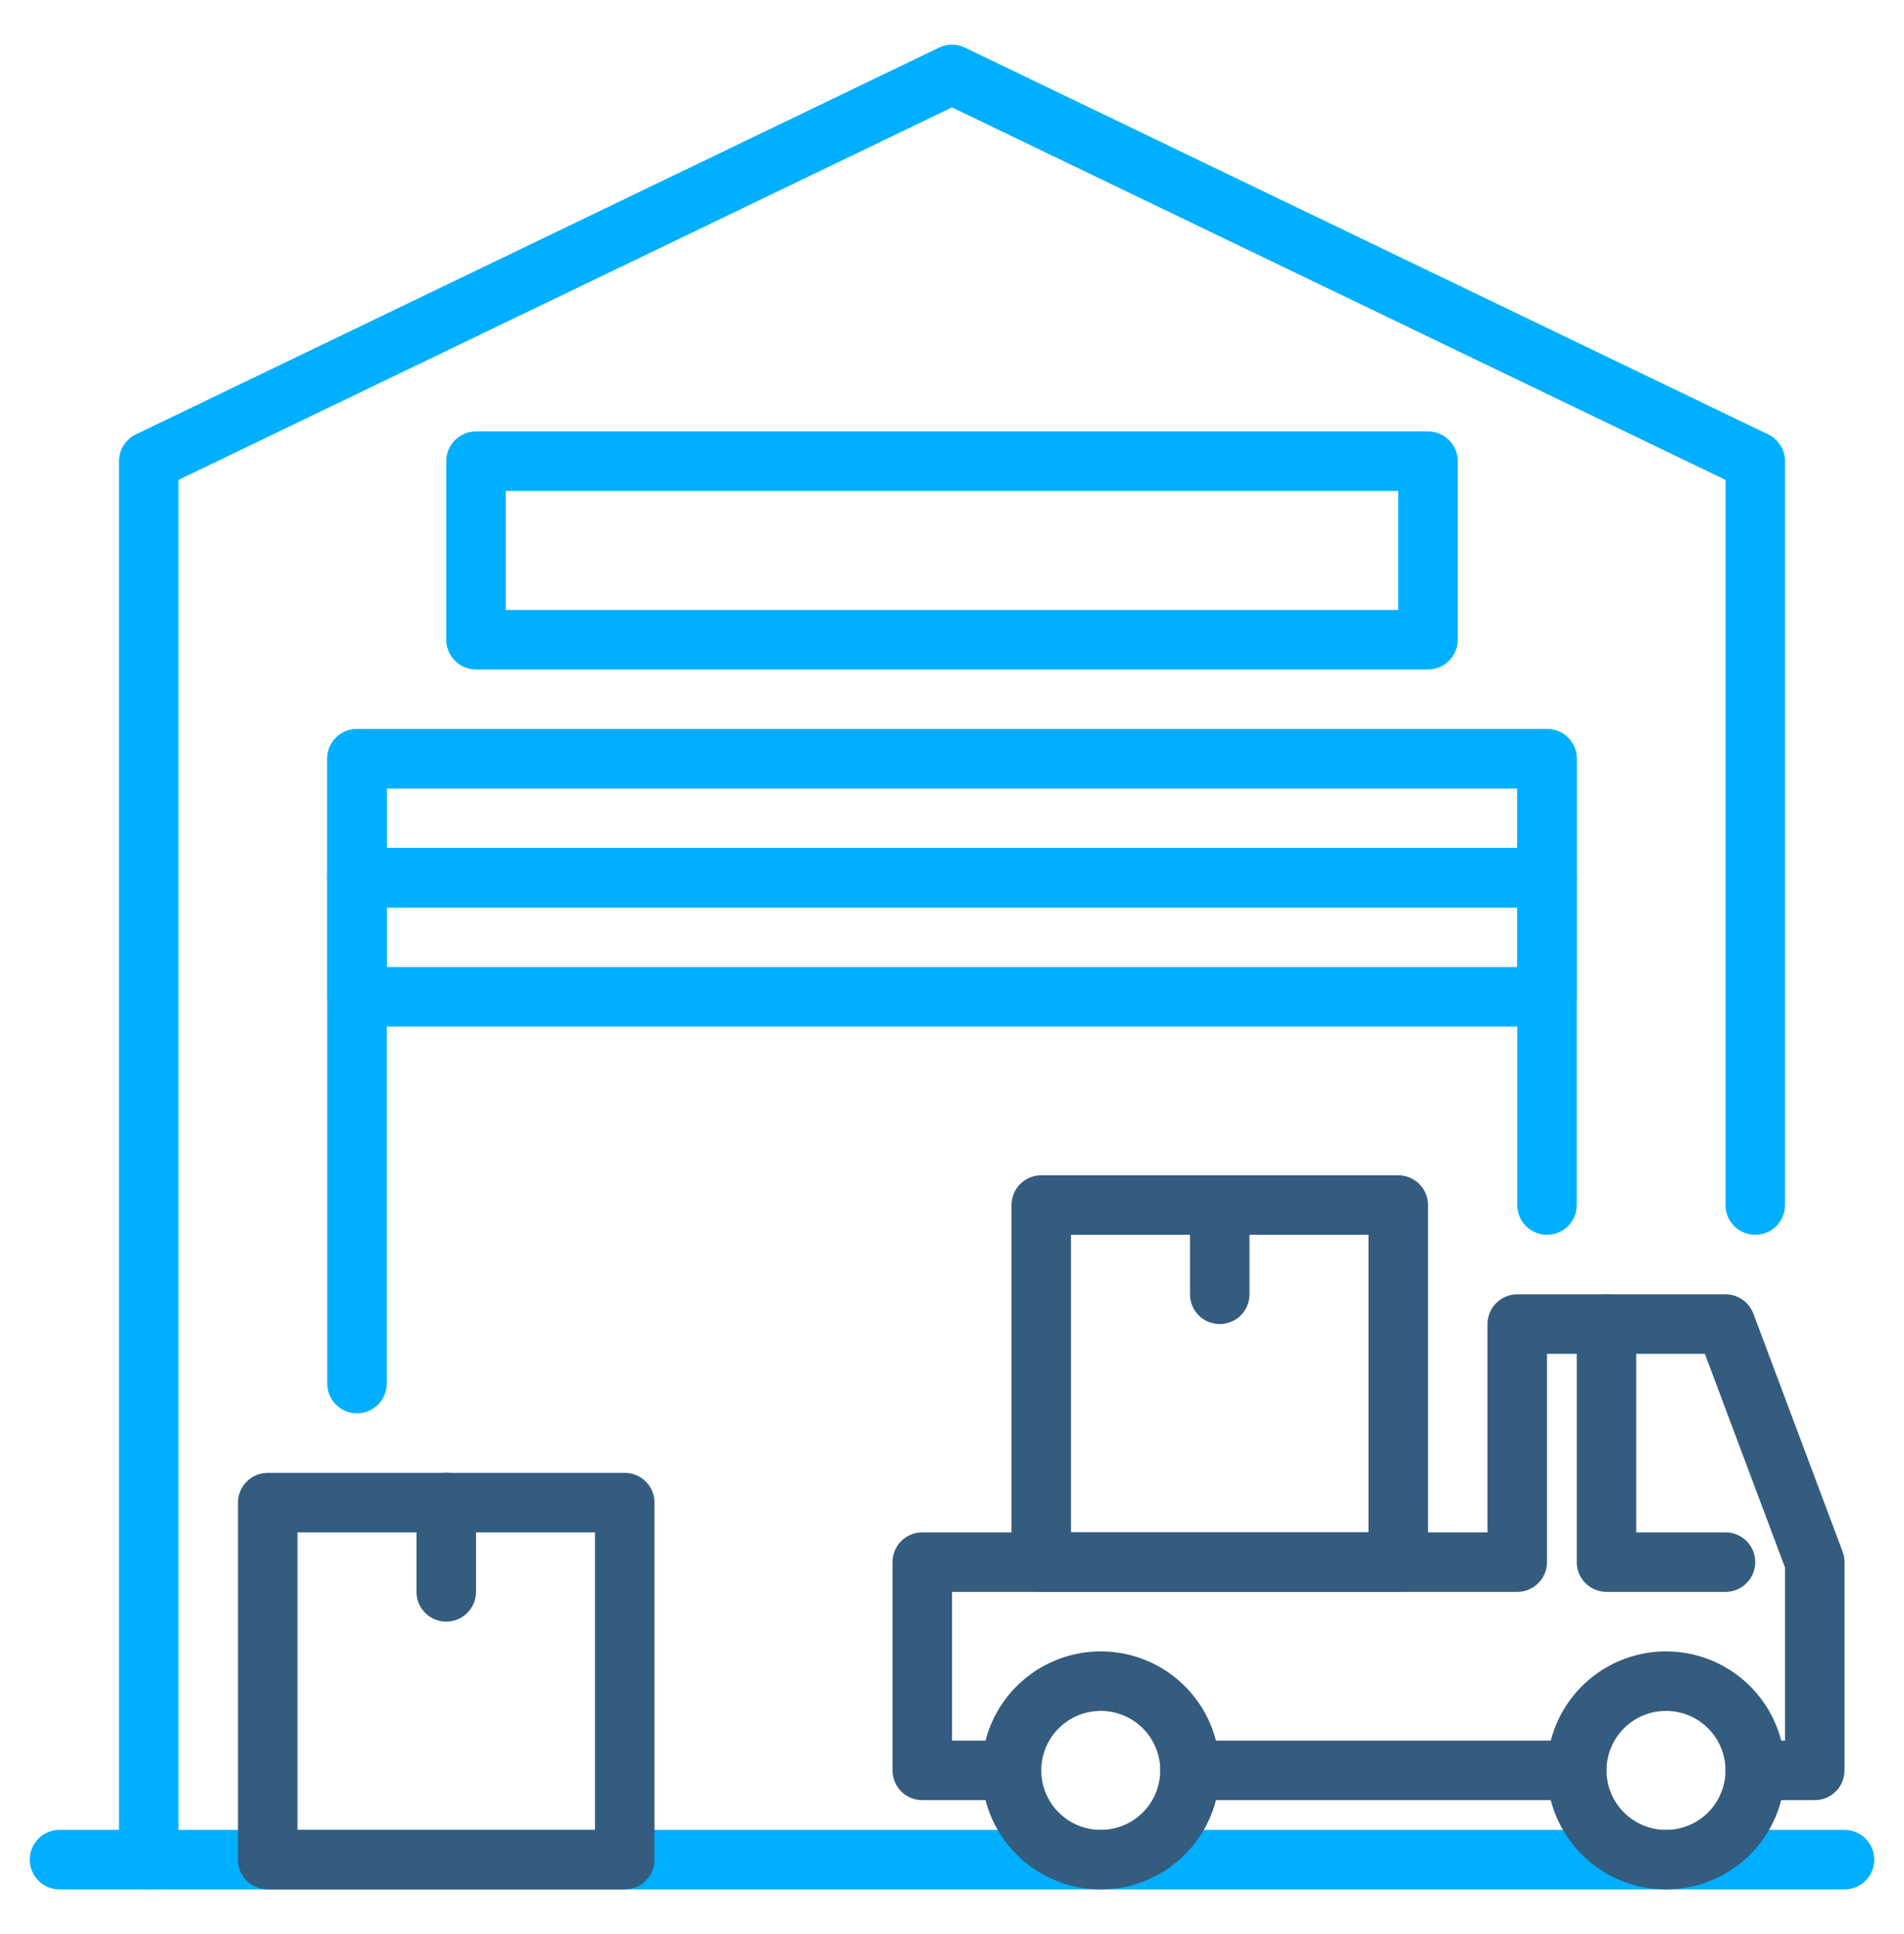
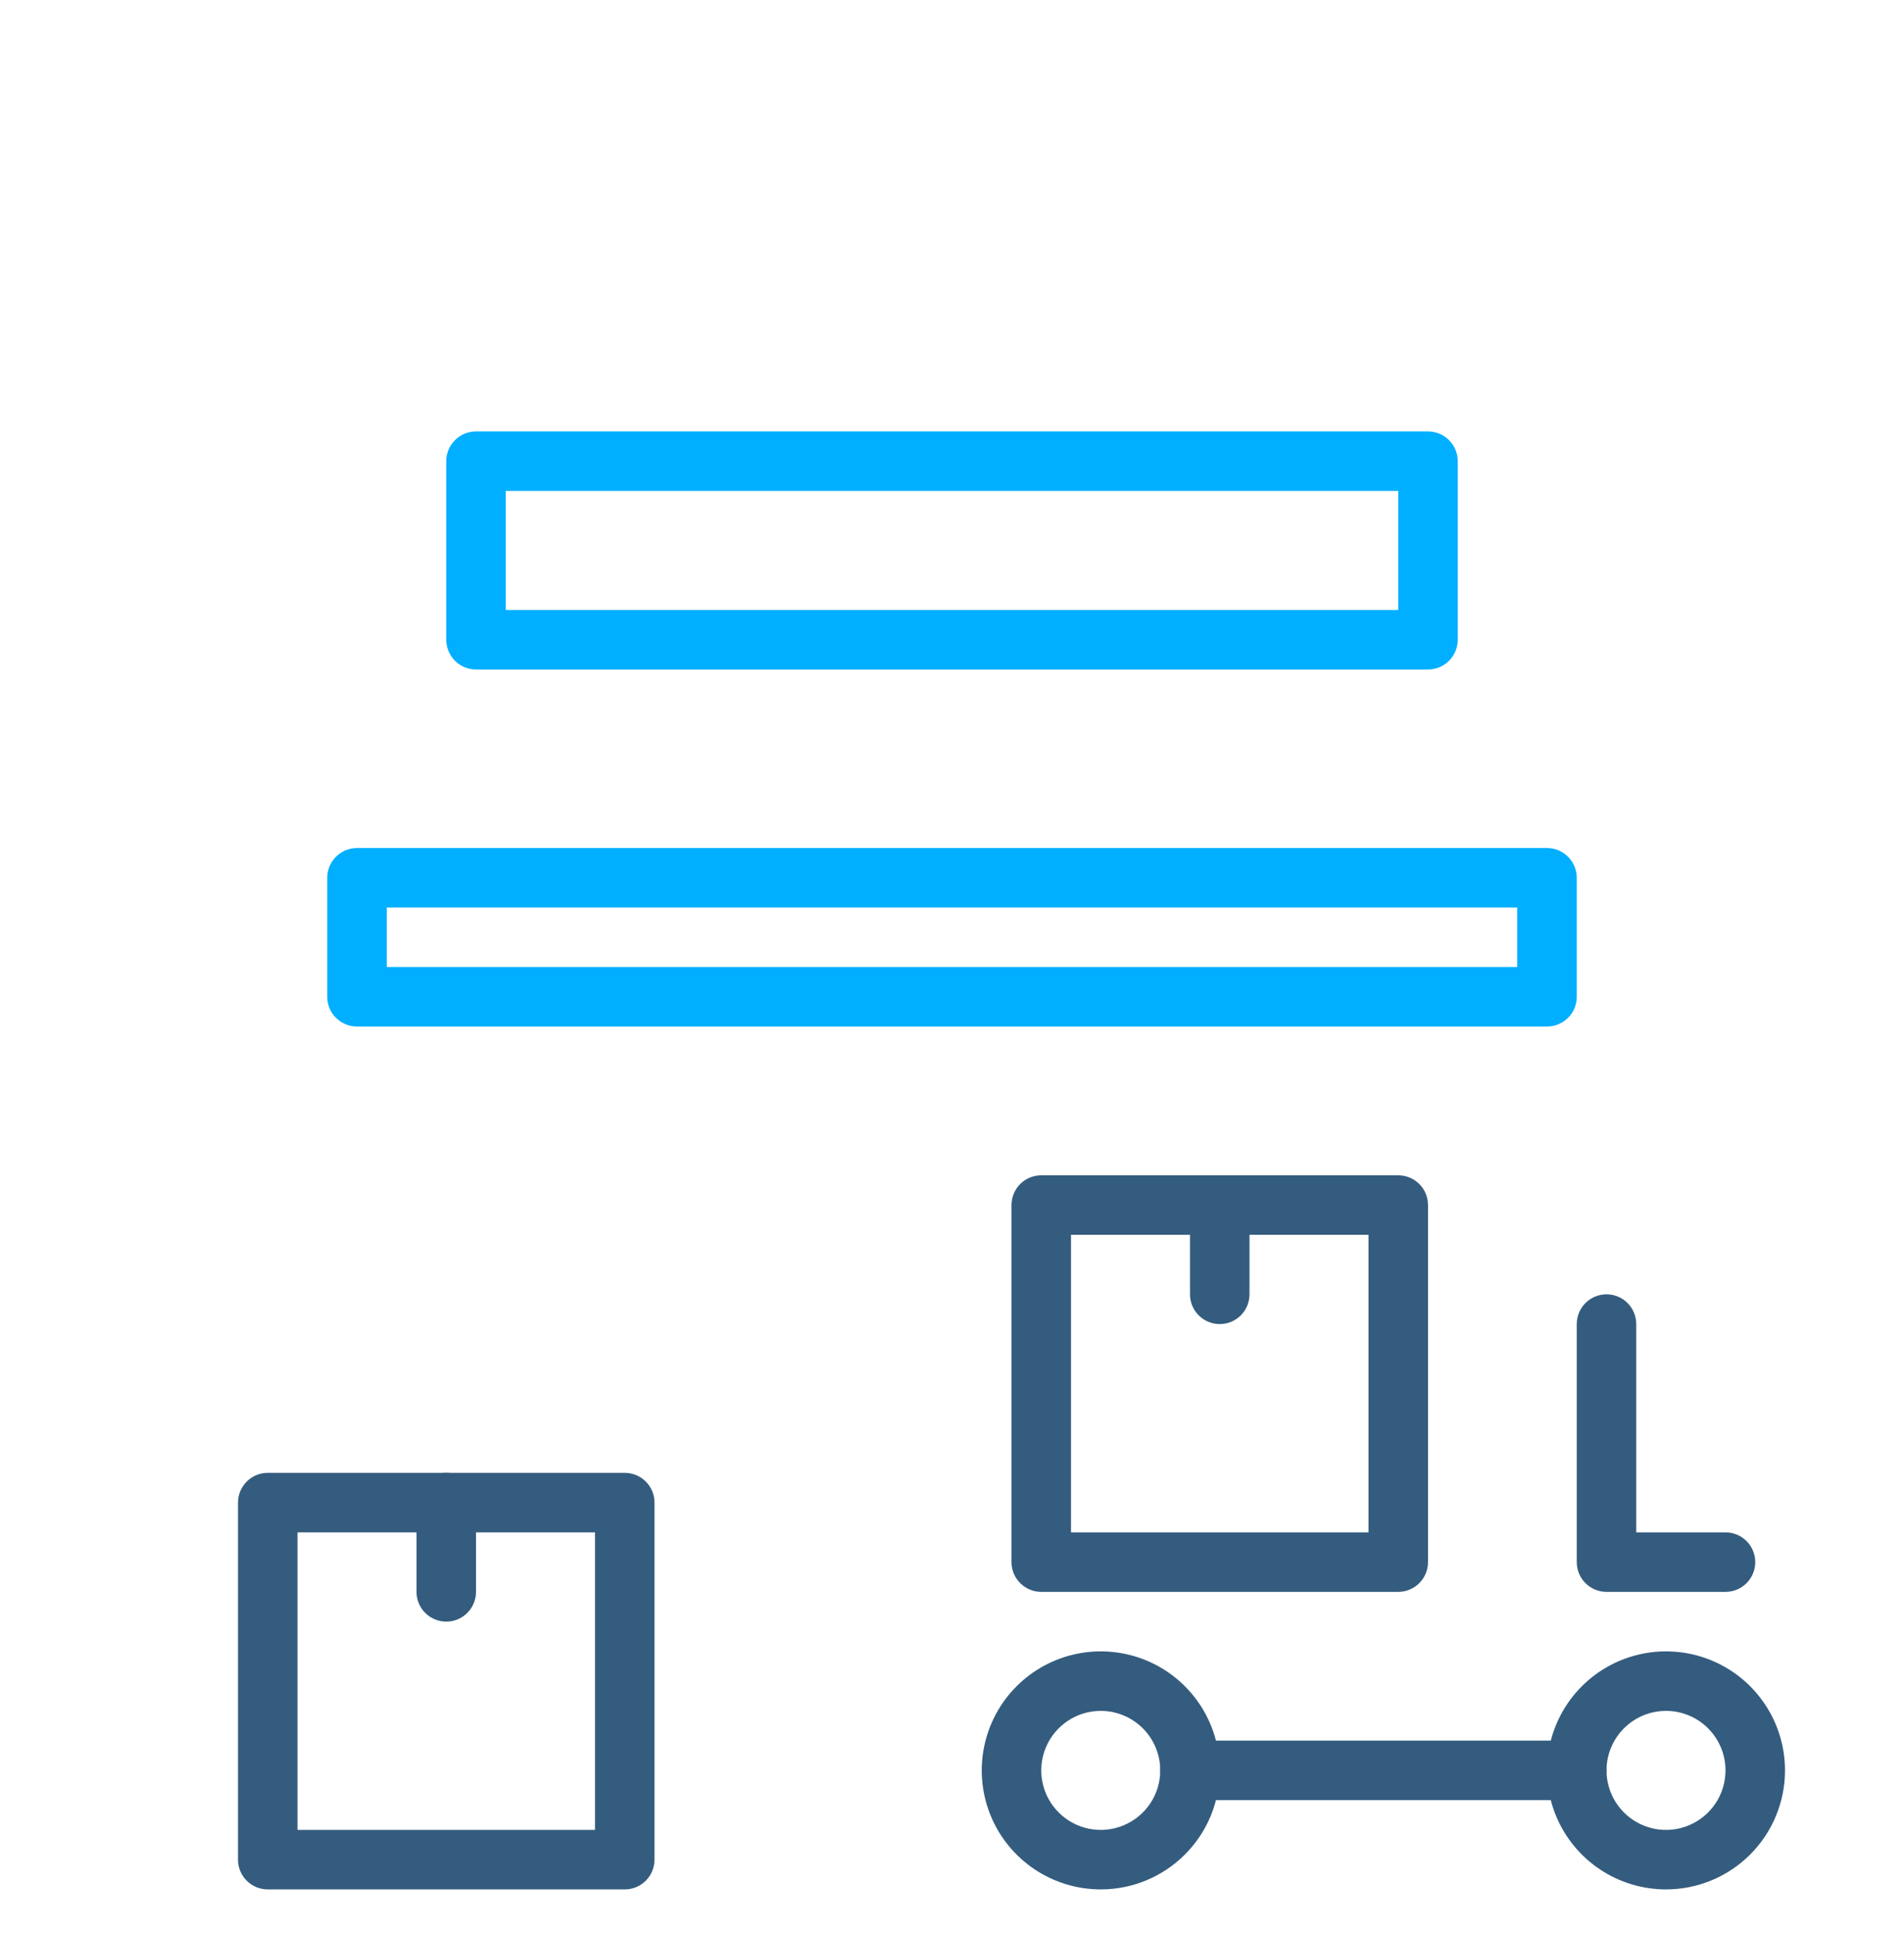
<svg xmlns="http://www.w3.org/2000/svg" width="64" height="65" viewBox="0 0 64 65" fill="none">
-   <path d="M5 63.5C4.735 63.5 4.48 63.395 4.293 63.207C4.105 63.02 4 62.765 4 62.5V15.5C4 15.312 4.053 15.128 4.153 14.969C4.254 14.809 4.397 14.682 4.566 14.6L31.566 1.6C31.701 1.535 31.85 1.501 32 1.501C32.15 1.501 32.299 1.535 32.434 1.6L59.434 14.6C59.603 14.682 59.746 14.809 59.846 14.969C59.947 15.128 60 15.312 60 15.5V40.5C60 40.765 59.895 41.02 59.707 41.207C59.52 41.395 59.265 41.5 59 41.5C58.735 41.5 58.48 41.395 58.293 41.207C58.105 41.02 58 40.765 58 40.5V16.128L32 3.61L6 16.128V62.5C6 62.765 5.895 63.02 5.707 63.207C5.52 63.395 5.265 63.5 5 63.5Z" fill="#00AFFF" />
-   <path d="M12 47.5C11.735 47.5 11.48 47.395 11.293 47.207C11.105 47.02 11 46.765 11 46.5V25.5C11 25.235 11.105 24.98 11.293 24.793C11.48 24.605 11.735 24.5 12 24.5H52C52.265 24.5 52.52 24.605 52.707 24.793C52.895 24.98 53 25.235 53 25.5V40.5C53 40.765 52.895 41.02 52.707 41.207C52.52 41.395 52.265 41.5 52 41.5C51.735 41.5 51.48 41.395 51.293 41.207C51.105 41.02 51 40.765 51 40.5V26.5H13V46.5C13 46.765 12.895 47.02 12.707 47.207C12.52 47.395 12.265 47.5 12 47.5Z" fill="#00AFFF" />
-   <path d="M52 30.5H12C11.735 30.5 11.48 30.395 11.293 30.207C11.105 30.02 11 29.765 11 29.5V25.5C11 25.235 11.105 24.98 11.293 24.793C11.48 24.605 11.735 24.5 12 24.5H52C52.265 24.5 52.52 24.605 52.707 24.793C52.895 24.98 53 25.235 53 25.5V29.5C53 29.765 52.895 30.02 52.707 30.207C52.52 30.395 52.265 30.5 52 30.5ZM13 28.5H51V26.5H13V28.5Z" fill="#00AFFF" />
  <path d="M52 34.5H12C11.735 34.5 11.48 34.395 11.293 34.207C11.105 34.02 11 33.765 11 33.5V29.5C11 29.235 11.105 28.98 11.293 28.793C11.48 28.605 11.735 28.5 12 28.5H52C52.265 28.5 52.52 28.605 52.707 28.793C52.895 28.98 53 29.235 53 29.5V33.5C53 33.765 52.895 34.02 52.707 34.207C52.52 34.395 52.265 34.5 52 34.5ZM13 32.5H51V30.5H13V32.5Z" fill="#00AFFF" />
-   <path d="M62 63.5H2C1.735 63.5 1.48 63.395 1.293 63.207C1.105 63.02 1 62.765 1 62.5C1 62.235 1.105 61.98 1.293 61.793C1.48 61.605 1.735 61.5 2 61.5H62C62.265 61.5 62.52 61.605 62.707 61.793C62.895 61.98 63 62.235 63 62.5C63 62.765 62.895 63.02 62.707 63.207C62.52 63.395 62.265 63.5 62 63.5Z" fill="#00AFFF" />
  <path d="M48 22.5H16C15.735 22.5 15.48 22.395 15.293 22.207C15.105 22.02 15 21.765 15 21.5V15.5C15 15.235 15.105 14.98 15.293 14.793C15.48 14.605 15.735 14.5 16 14.5H48C48.265 14.5 48.52 14.605 48.707 14.793C48.895 14.98 49 15.235 49 15.5V21.5C49 21.765 48.895 22.02 48.707 22.207C48.52 22.395 48.265 22.5 48 22.5ZM17 20.5H47V16.5H17V20.5Z" fill="#00AFFF" />
  <path d="M21 63.5H9C8.735 63.5 8.48 63.395 8.293 63.207C8.105 63.02 8 62.765 8 62.5V50.5C8 50.235 8.105 49.98 8.293 49.793C8.48 49.605 8.735 49.5 9 49.5H21C21.265 49.5 21.52 49.605 21.707 49.793C21.895 49.98 22 50.235 22 50.5V62.5C22 62.765 21.895 63.02 21.707 63.207C21.52 63.395 21.265 63.5 21 63.5ZM10 61.5H20V51.5H10V61.5Z" fill="#345C7E" />
  <path d="M15 54.5C14.735 54.5 14.48 54.395 14.293 54.207C14.105 54.02 14 53.765 14 53.5V50.5C14 50.235 14.105 49.98 14.293 49.793C14.48 49.605 14.735 49.5 15 49.5C15.265 49.5 15.52 49.605 15.707 49.793C15.895 49.98 16 50.235 16 50.5V53.5C16 53.765 15.895 54.02 15.707 54.207C15.52 54.395 15.265 54.5 15 54.5Z" fill="#345C7E" />
  <path d="M47 53.5H35C34.735 53.5 34.48 53.395 34.293 53.207C34.105 53.02 34 52.765 34 52.5V40.5C34 40.235 34.105 39.98 34.293 39.793C34.48 39.605 34.735 39.5 35 39.5H47C47.265 39.5 47.52 39.605 47.707 39.793C47.895 39.98 48 40.235 48 40.5V52.5C48 52.765 47.895 53.02 47.707 53.207C47.52 53.395 47.265 53.5 47 53.5ZM36 51.5H46V41.5H36V51.5Z" fill="#345C7E" />
  <path d="M41 44.5C40.735 44.5 40.48 44.395 40.293 44.207C40.105 44.02 40 43.765 40 43.5V40.5C40 40.235 40.105 39.98 40.293 39.793C40.48 39.605 40.735 39.5 41 39.5C41.265 39.5 41.52 39.605 41.707 39.793C41.895 39.98 42 40.235 42 40.5V43.5C42 43.765 41.895 44.02 41.707 44.207C41.52 44.395 41.265 44.5 41 44.5Z" fill="#345C7E" />
  <path d="M58 53.5H54C53.735 53.5 53.48 53.395 53.293 53.207C53.105 53.02 53 52.765 53 52.5V44.5C53 44.235 53.105 43.98 53.293 43.793C53.48 43.605 53.735 43.5 54 43.5C54.265 43.5 54.52 43.605 54.707 43.793C54.895 43.98 55 44.235 55 44.5V51.5H58C58.265 51.5 58.52 51.605 58.707 51.793C58.895 51.98 59 52.235 59 52.5C59 52.765 58.895 53.02 58.707 53.207C58.52 53.395 58.265 53.5 58 53.5Z" fill="#345C7E" />
-   <path d="M61 60.5H59C58.735 60.5 58.48 60.395 58.293 60.207C58.105 60.02 58 59.765 58 59.5C58 59.235 58.105 58.98 58.293 58.793C58.48 58.605 58.735 58.5 59 58.5H60V52.681L57.307 45.5H52V52.5C52 52.765 51.895 53.02 51.707 53.207C51.52 53.395 51.265 53.5 51 53.5H32V58.5H34C34.265 58.5 34.52 58.605 34.707 58.793C34.895 58.98 35 59.235 35 59.5C35 59.765 34.895 60.02 34.707 60.207C34.52 60.395 34.265 60.5 34 60.5H31C30.735 60.5 30.48 60.395 30.293 60.207C30.105 60.02 30 59.765 30 59.5V52.5C30 52.235 30.105 51.98 30.293 51.793C30.48 51.605 30.735 51.5 31 51.5H50V44.5C50 44.235 50.105 43.98 50.293 43.793C50.48 43.605 50.735 43.5 51 43.5H58C58.204 43.5 58.403 43.562 58.57 43.678C58.737 43.794 58.865 43.958 58.937 44.149L61.937 52.149C61.979 52.261 62 52.38 62 52.5V59.5C62 59.765 61.895 60.02 61.707 60.207C61.52 60.395 61.265 60.5 61 60.5Z" fill="#345C7E" />
  <path d="M53 60.5H40C39.735 60.5 39.48 60.395 39.293 60.207C39.105 60.02 39 59.765 39 59.5C39 59.235 39.105 58.98 39.293 58.793C39.48 58.605 39.735 58.5 40 58.5H53C53.265 58.5 53.52 58.605 53.707 58.793C53.895 58.98 54 59.235 54 59.5C54 59.765 53.895 60.02 53.707 60.207C53.52 60.395 53.265 60.5 53 60.5Z" fill="#345C7E" />
  <path d="M37 63.5C36.209 63.5 35.435 63.265 34.778 62.826C34.12 62.386 33.607 61.762 33.304 61.031C33.002 60.3 32.922 59.496 33.077 58.72C33.231 57.944 33.612 57.231 34.172 56.672C34.731 56.112 35.444 55.731 36.22 55.577C36.996 55.422 37.8 55.502 38.531 55.804C39.262 56.107 39.886 56.62 40.326 57.278C40.765 57.935 41 58.709 41 59.5C41 60.561 40.579 61.578 39.828 62.328C39.078 63.079 38.061 63.5 37 63.5ZM37 57.5C36.604 57.5 36.218 57.617 35.889 57.837C35.56 58.057 35.304 58.369 35.152 58.735C35.001 59.1 34.961 59.502 35.038 59.89C35.116 60.278 35.306 60.635 35.586 60.914C35.865 61.194 36.222 61.384 36.61 61.462C36.998 61.539 37.4 61.499 37.765 61.348C38.131 61.196 38.443 60.94 38.663 60.611C38.883 60.282 39 59.896 39 59.5C39 58.97 38.789 58.461 38.414 58.086C38.039 57.711 37.53 57.5 37 57.5Z" fill="#345C7E" />
  <path d="M56 63.5C55.209 63.5 54.435 63.265 53.778 62.826C53.12 62.386 52.607 61.762 52.304 61.031C52.002 60.3 51.922 59.496 52.077 58.72C52.231 57.944 52.612 57.231 53.172 56.672C53.731 56.112 54.444 55.731 55.22 55.577C55.996 55.422 56.8 55.502 57.531 55.804C58.262 56.107 58.886 56.62 59.326 57.278C59.765 57.935 60 58.709 60 59.5C60 60.561 59.579 61.578 58.828 62.328C58.078 63.079 57.061 63.5 56 63.5ZM56 57.5C55.604 57.5 55.218 57.617 54.889 57.837C54.56 58.057 54.304 58.369 54.152 58.735C54.001 59.1 53.961 59.502 54.038 59.89C54.116 60.278 54.306 60.635 54.586 60.914C54.865 61.194 55.222 61.384 55.61 61.462C55.998 61.539 56.4 61.499 56.765 61.348C57.131 61.196 57.443 60.94 57.663 60.611C57.883 60.282 58 59.896 58 59.5C58 58.97 57.789 58.461 57.414 58.086C57.039 57.711 56.53 57.5 56 57.5Z" fill="#345C7E" />
</svg>